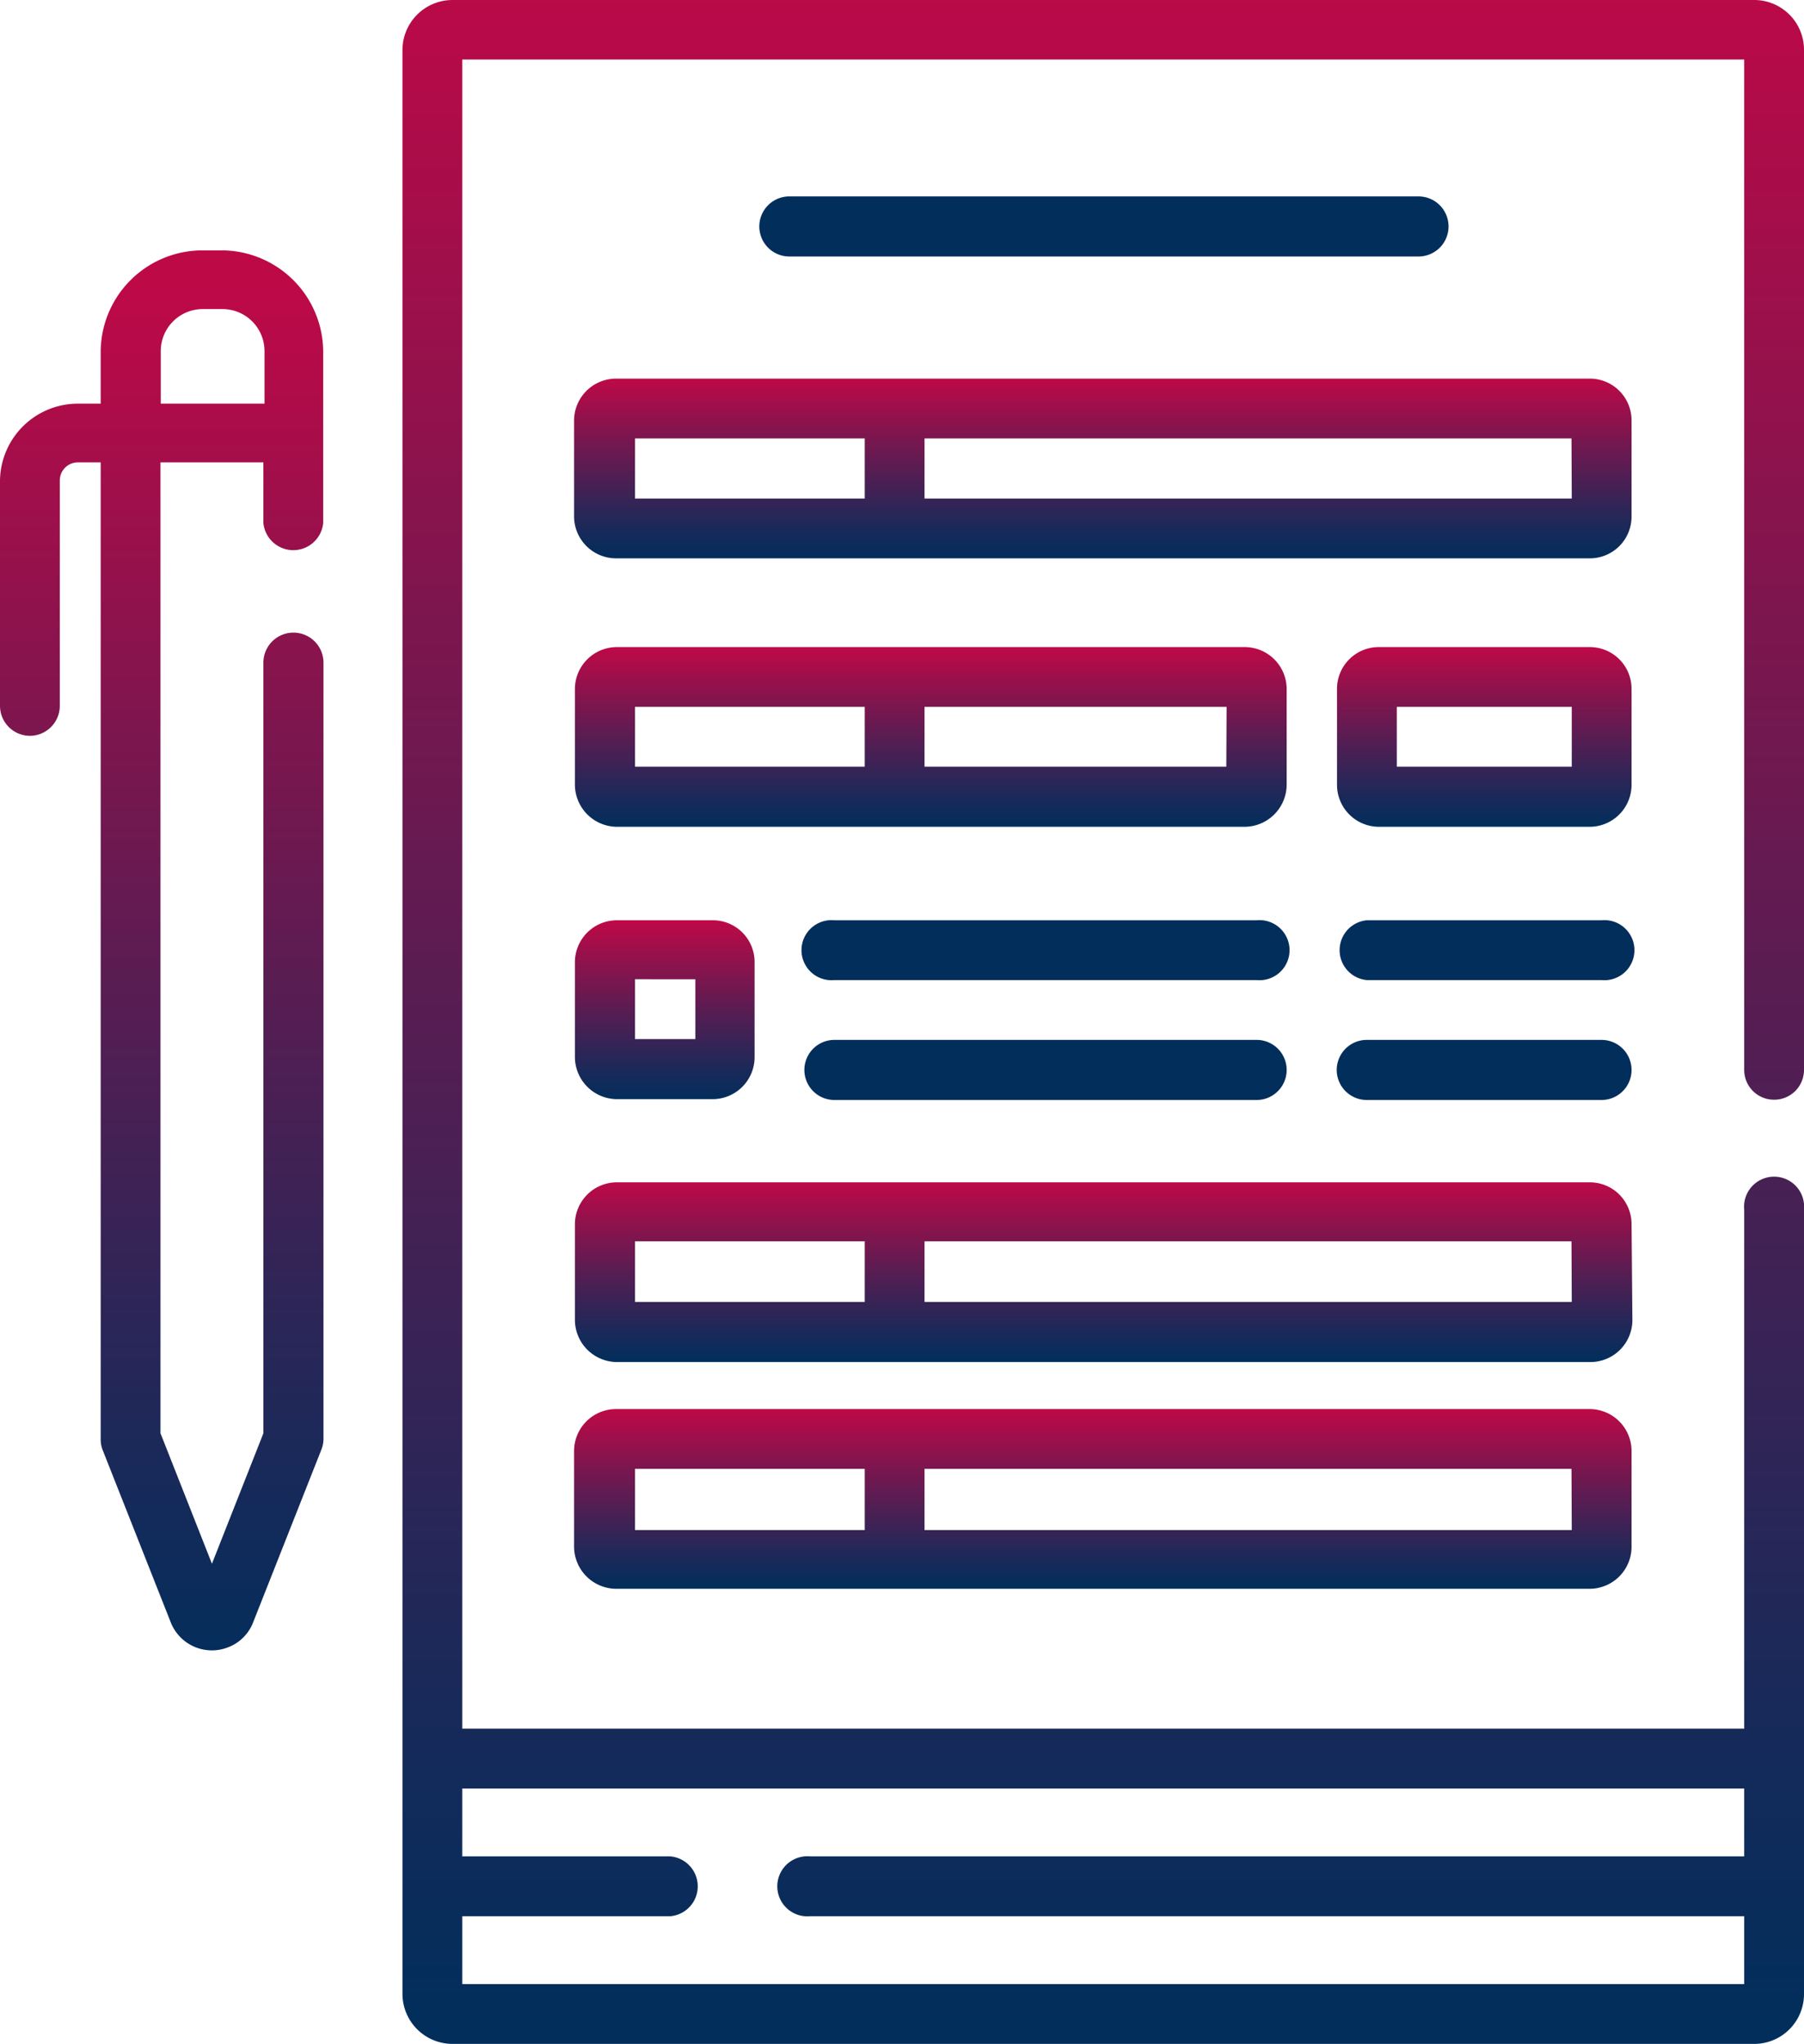
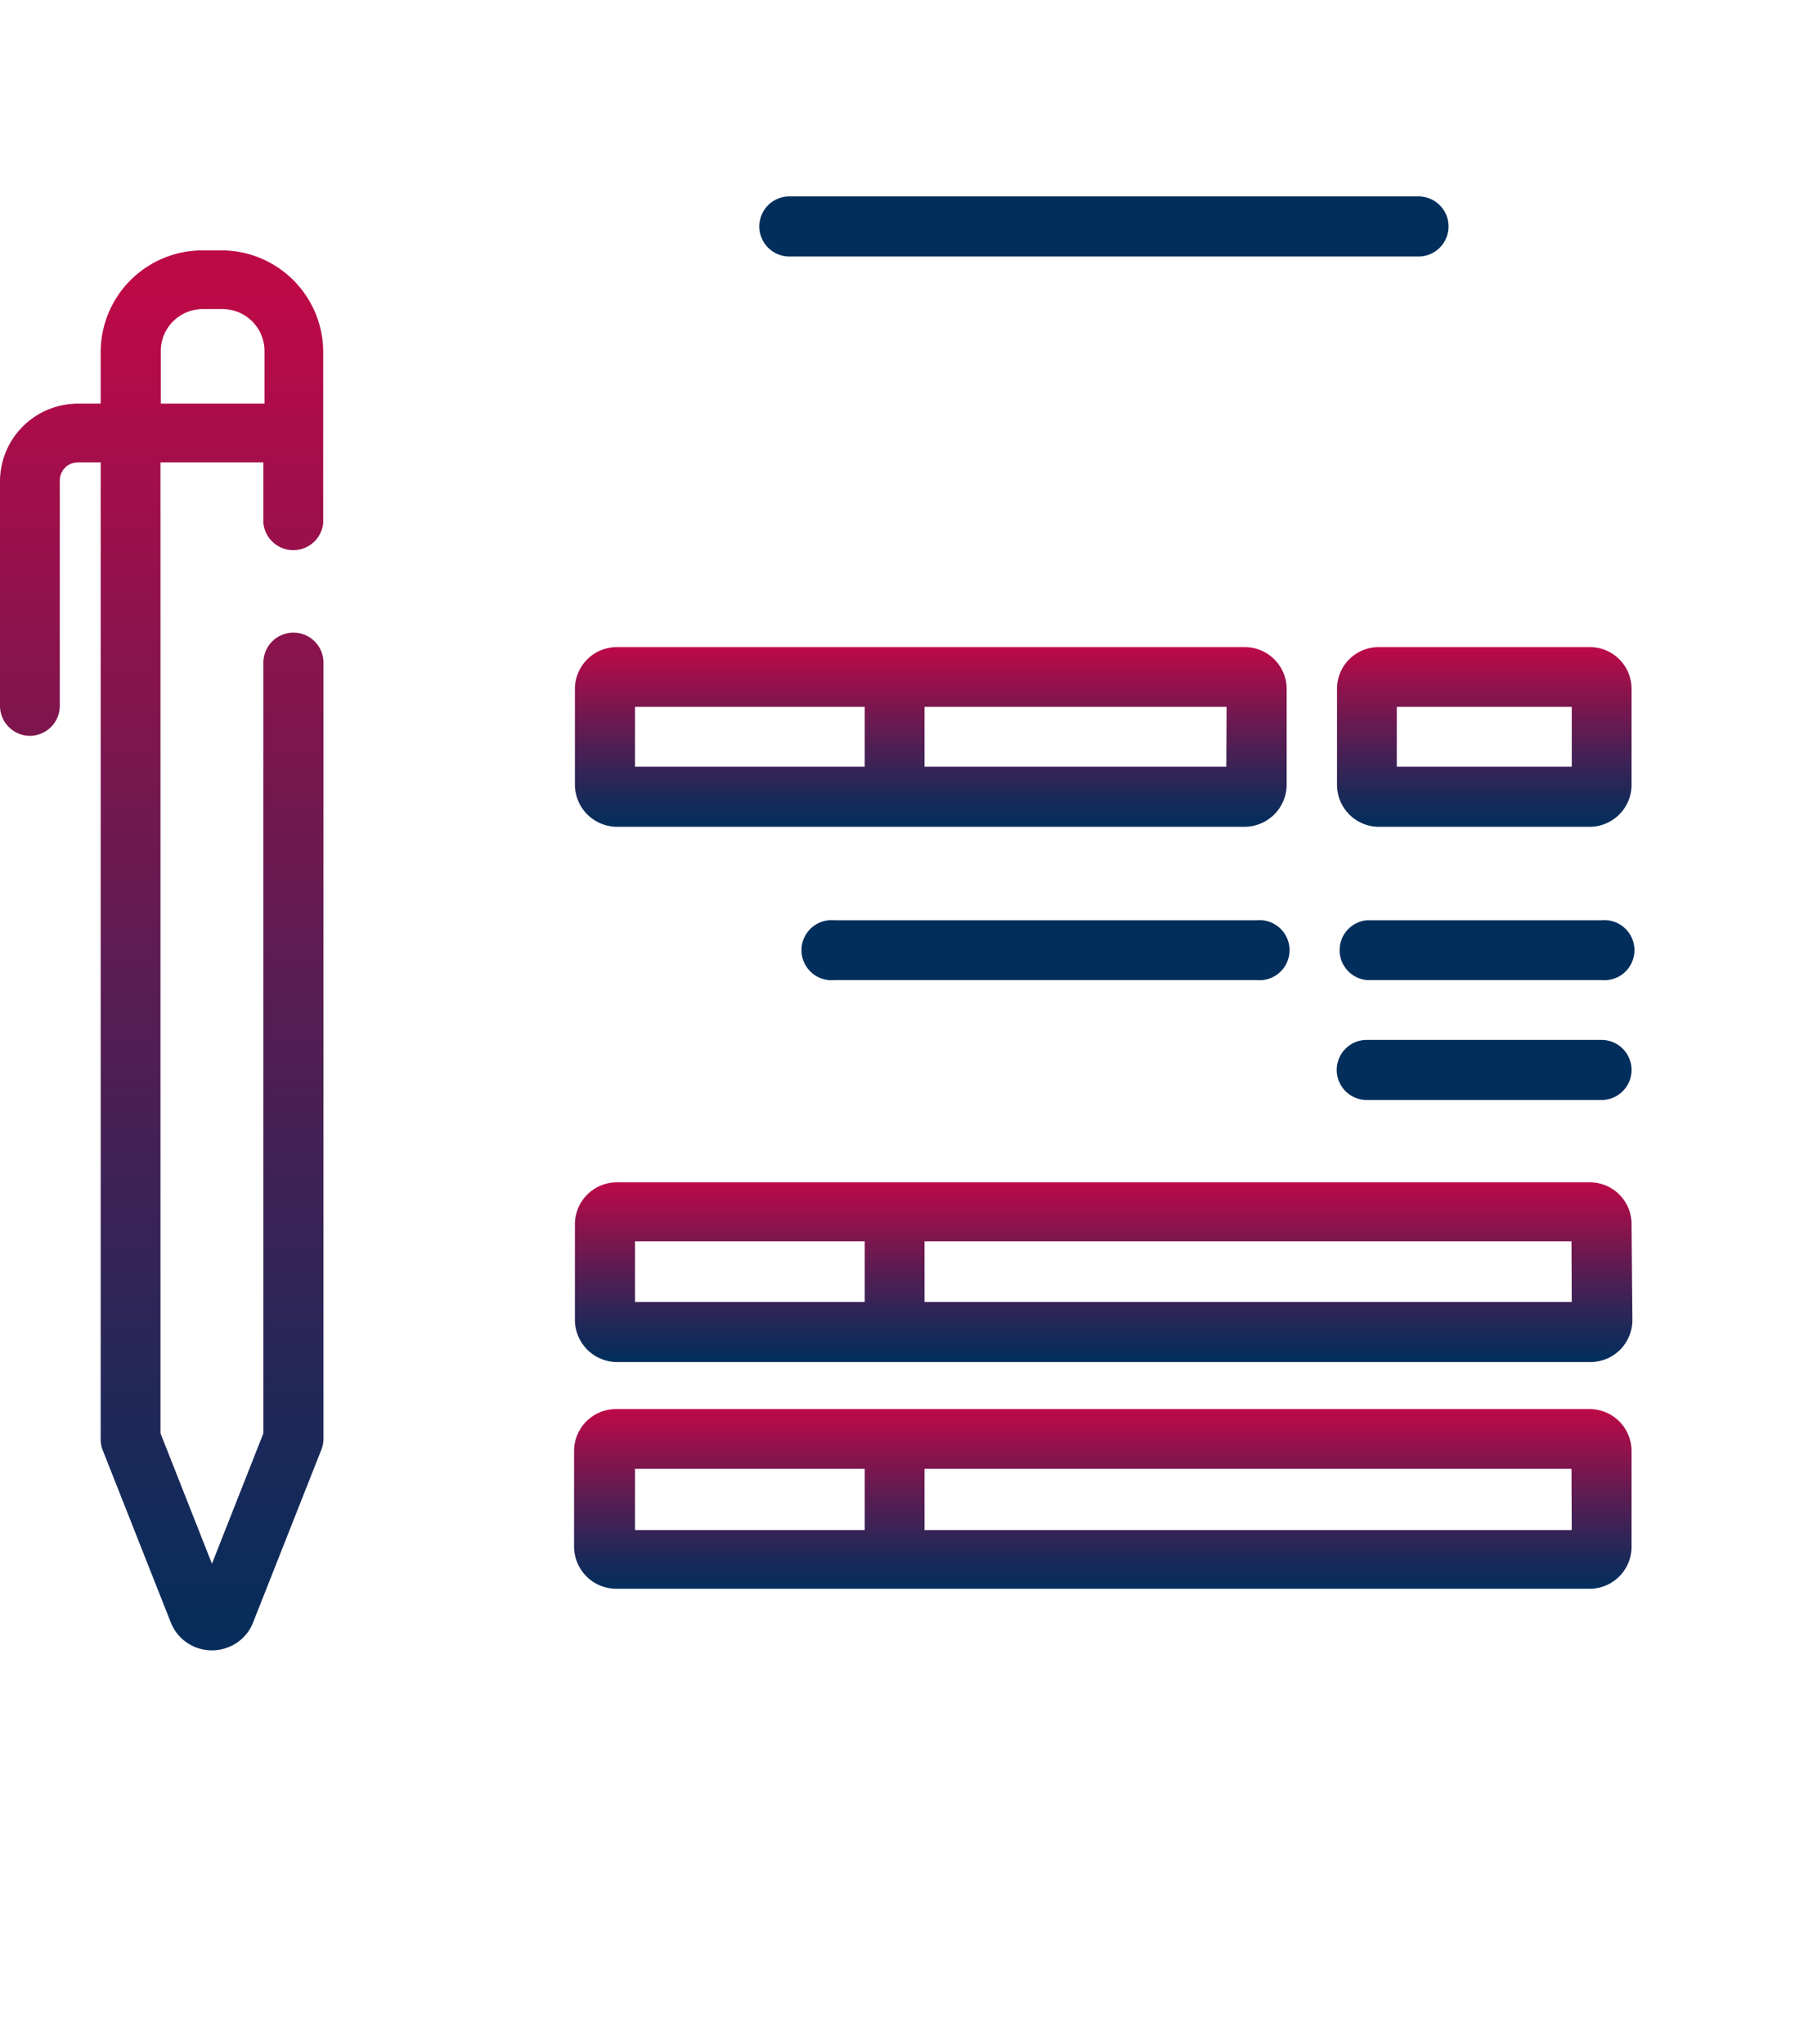
<svg xmlns="http://www.w3.org/2000/svg" xmlns:xlink="http://www.w3.org/1999/xlink" viewBox="0 0 64.86 73.47">
  <defs>
    <style>.cls-1{fill:url(#Dégradé_sans_nom_3);}.cls-2{fill:url(#Dégradé_sans_nom_3-2);}.cls-3{fill:url(#Dégradé_sans_nom_3-3);}.cls-4{fill:url(#Dégradé_sans_nom_3-4);}.cls-5{fill:url(#Dégradé_sans_nom_3-5);}.cls-6{fill:url(#Dégradé_sans_nom_3-6);}.cls-7{fill:url(#Dégradé_sans_nom_3-7);}.cls-8{fill:url(#Dégradé_sans_nom_3-8);}.cls-9{fill:url(#Dégradé_sans_nom_3-9);}.cls-10{fill:url(#Dégradé_sans_nom_3-10);}.cls-11{fill:url(#Dégradé_sans_nom_3-11);}.cls-12{fill:url(#Dégradé_sans_nom_3-12);}.cls-13{fill:url(#Dégradé_sans_nom_3-13);}</style>
    <linearGradient id="Dégradé_sans_nom_3" x1="-3333.17" y1="-310.26" x2="-3333.17" y2="-311.26" gradientTransform="matrix(50.39, 0, 0, -73.47, 167991.38, -22796.12)" gradientUnits="userSpaceOnUse">
      <stop offset="0" stop-color="#be0947" />
      <stop offset="0.48" stop-color="#5d1c52" />
      <stop offset="0.83" stop-color="#1b2959" />
      <stop offset="1" stop-color="#022e5c" />
    </linearGradient>
    <linearGradient id="Dégradé_sans_nom_3-2" x1="-3267.34" y1="-856.09" x2="-3267.34" y2="-857.09" gradientTransform="matrix(24.72, 0, 0, -2.15, 80811.56, -1836.1)" xlink:href="#Dégradé_sans_nom_3" />
    <linearGradient id="Dégradé_sans_nom_3-3" x1="-3312.47" y1="-481.19" x2="-3312.47" y2="-482.19" gradientTransform="matrix(37.99, 0, 0, -6.46, 125867.13, -3094.88)" xlink:href="#Dégradé_sans_nom_3" />
    <linearGradient id="Dégradé_sans_nom_3-4" x1="-3271.69" y1="-481.19" x2="-3271.69" y2="-482.19" gradientTransform="matrix(25.58, 0, 0, -6.46, 83729.88, -3085.23)" xlink:href="#Dégradé_sans_nom_3" />
    <linearGradient id="Dégradé_sans_nom_3-5" x1="-3095.02" y1="-481.19" x2="-3095.02" y2="-482.19" gradientTransform="matrix(10.59, 0, 0, -6.46, 32841.9, -3085.23)" xlink:href="#Dégradé_sans_nom_3" />
    <linearGradient id="Dégradé_sans_nom_3-6" x1="-3312.47" y1="-481.19" x2="-3312.47" y2="-482.19" gradientTransform="matrix(37.99, 0, 0, -6.46, 125867.13, -3066.02)" xlink:href="#Dégradé_sans_nom_3" />
    <linearGradient id="Dégradé_sans_nom_3-7" x1="-3312.47" y1="-481.19" x2="-3312.47" y2="-482.19" gradientTransform="matrix(37.99, 0, 0, -6.46, 125867.13, -3057.83)" xlink:href="#Dégradé_sans_nom_3" />
    <linearGradient id="Dégradé_sans_nom_3-8" x1="-2902.05" y1="-481.19" x2="-2902.05" y2="-482.19" gradientTransform="matrix(6.46, 0, 0, -6.46, 18771.18, -3075.41)" xlink:href="#Dégradé_sans_nom_3" />
    <linearGradient id="Dégradé_sans_nom_3-9" x1="-3212.05" y1="-856.09" x2="-3212.05" y2="-857.09" gradientTransform="matrix(17.31, 0, 0, -2.15, 55647.76, -1810.08)" xlink:href="#Dégradé_sans_nom_3" />
    <linearGradient id="Dégradé_sans_nom_3-10" x1="-3212.05" y1="-856.08" x2="-3212.05" y2="-857.08" gradientTransform="matrix(17.31, 0, 0, -2.15, 55647.86, -1805.78)" xlink:href="#Dégradé_sans_nom_3" />
    <linearGradient id="Dégradé_sans_nom_3-11" x1="-3095.05" y1="-856.09" x2="-3095.05" y2="-857.09" gradientTransform="matrix(10.6, 0, 0, -2.15, 32845.43, -1810.08)" xlink:href="#Dégradé_sans_nom_3" />
    <linearGradient id="Dégradé_sans_nom_3-12" x1="-3095.05" y1="-856.08" x2="-3095.05" y2="-857.08" gradientTransform="matrix(10.6, 0, 0, -2.15, 32845.43, -1805.78)" xlink:href="#Dégradé_sans_nom_3" />
    <linearGradient id="Dégradé_sans_nom_3-13" x1="-3121.81" y1="-317.82" x2="-3121.81" y2="-318.82" gradientTransform="matrix(11.63, 0, 0, -50.37, 36303.18, -15998.38)" xlink:href="#Dégradé_sans_nom_3" />
  </defs>
  <g id="Calque_2" data-name="Calque 2">
    <g id="Calque_1-2" data-name="Calque 1">
      <g id="administration">
        <g id="Groupe_82" data-name="Groupe 82">
          <g id="Groupe_81" data-name="Groupe 81">
-             <path id="Tracé_835" data-name="Tracé 835" class="cls-1" d="M63.78,39.53a1.07,1.07,0,0,0,1.08-1.07h0V1.79A1.79,1.79,0,0,0,63.07,0H16.27a1.8,1.8,0,0,0-1.8,1.79V71.68a1.8,1.8,0,0,0,1.8,1.79h46.8a1.79,1.79,0,0,0,1.79-1.79V43.48a1.08,1.08,0,1,0-2.15,0V62.14H16.62v-60H62.71V38.46a1.07,1.07,0,0,0,1.07,1.07ZM62.71,64.29v2.44H29.13a1.08,1.08,0,1,0,0,2.15H62.71v2.44H16.62V68.88h7.49a1.08,1.08,0,0,0,0-2.15H16.62V64.29Z" />
            <path id="Tracé_836" data-name="Tracé 836" class="cls-2" d="M51,9.22a1.08,1.08,0,0,0,0-2.16H28.38a1.08,1.08,0,0,0,0,2.16Z" />
-             <path id="Tracé_837" data-name="Tracé 837" class="cls-3" d="M58.66,15.12a1.5,1.5,0,0,0-1.51-1.51h-35a1.51,1.51,0,0,0-1.51,1.51v3.44a1.51,1.51,0,0,0,1.51,1.51h35a1.5,1.5,0,0,0,1.51-1.51Zm-27.57,2.8H22.83V15.76h8.26Zm25.42,0H33.24V15.76H56.5Z" />
            <path id="Tracé_838" data-name="Tracé 838" class="cls-4" d="M46.26,24.76a1.51,1.51,0,0,0-1.51-1.5H22.18a1.51,1.51,0,0,0-1.51,1.5v3.45a1.52,1.52,0,0,0,1.51,1.51H44.75a1.52,1.52,0,0,0,1.51-1.51Zm-15.17,2.8H22.83V25.41h8.26Zm13,0H33.24V25.41H44.1Z" />
            <path id="Tracé_839" data-name="Tracé 839" class="cls-5" d="M58.66,24.76a1.5,1.5,0,0,0-1.51-1.5H49.57a1.5,1.5,0,0,0-1.5,1.5v3.45a1.51,1.51,0,0,0,1.5,1.51h7.58a1.51,1.51,0,0,0,1.51-1.51Zm-2.15,2.8H50.22V25.41h6.29Z" />
            <path id="Tracé_840" data-name="Tracé 840" class="cls-6" d="M58.66,44a1.5,1.5,0,0,0-1.51-1.5h-35A1.51,1.51,0,0,0,20.67,44v3.45a1.52,1.52,0,0,0,1.51,1.51h35a1.51,1.51,0,0,0,1.51-1.51Zm-27.57,2.8H22.83V44.62h8.26Zm25.42,0H33.24V44.62H56.5Z" />
            <path id="Tracé_841" data-name="Tracé 841" class="cls-7" d="M57.15,50.65h-35a1.51,1.51,0,0,0-1.51,1.51V55.6a1.52,1.52,0,0,0,1.51,1.51h35a1.51,1.51,0,0,0,1.51-1.51V52.16A1.51,1.51,0,0,0,57.15,50.65ZM31.09,55H22.83V52.8h8.26Zm25.42,0H33.24V52.8H56.5Z" />
-             <path id="Tracé_842" data-name="Tracé 842" class="cls-8" d="M20.67,38a1.52,1.52,0,0,0,1.51,1.51h3.45A1.51,1.51,0,0,0,27.13,38V34.58a1.5,1.5,0,0,0-1.5-1.5H22.18a1.51,1.51,0,0,0-1.51,1.5Zm2.16-2.8H25v2.15H22.83Z" />
            <path id="Tracé_843" data-name="Tracé 843" class="cls-9" d="M45.18,33.08H30a1.08,1.08,0,1,0,0,2.15H45.18a1.08,1.08,0,1,0,0-2.15Z" />
-             <path id="Tracé_844" data-name="Tracé 844" class="cls-10" d="M45.18,37.38H30a1.08,1.08,0,0,0,0,2.16H45.18a1.08,1.08,0,0,0,0-2.16Z" />
            <path id="Tracé_845" data-name="Tracé 845" class="cls-11" d="M57.58,33.08H49.14a1.08,1.08,0,0,0,0,2.15h8.44a1.08,1.08,0,1,0,0-2.15Z" />
            <path id="Tracé_846" data-name="Tracé 846" class="cls-12" d="M57.58,37.38H49.14a1.08,1.08,0,0,0,0,2.16h8.44a1.08,1.08,0,0,0,0-2.16Z" />
            <path id="Tracé_847" data-name="Tracé 847" class="cls-13" d="M8,9H7.28a3.66,3.66,0,0,0-3.66,3.66v1.85H2.8A2.8,2.8,0,0,0,0,17.27H0v8.1a1.08,1.08,0,0,0,1.08,1.08,1.08,1.08,0,0,0,1.07-1.08v-8.1a.65.65,0,0,1,.65-.65h.82v35.1a1.05,1.05,0,0,0,.07.4l2.45,6.2a1.59,1.59,0,0,0,2.07.89,1.56,1.56,0,0,0,.89-.89l2.45-6.2a1.06,1.06,0,0,0,.08-.4V23.82a1.08,1.08,0,0,0-2.16,0v27.7L7.62,56.21,5.77,51.52V16.62h3.7V18.8a1.08,1.08,0,0,0,2.15,0V12.62A3.66,3.66,0,0,0,8,9Zm1.51,5.51H5.78V12.62a1.51,1.51,0,0,1,1.5-1.51H8a1.51,1.51,0,0,1,1.51,1.51v1.85Z" />
          </g>
        </g>
      </g>
    </g>
  </g>
</svg>